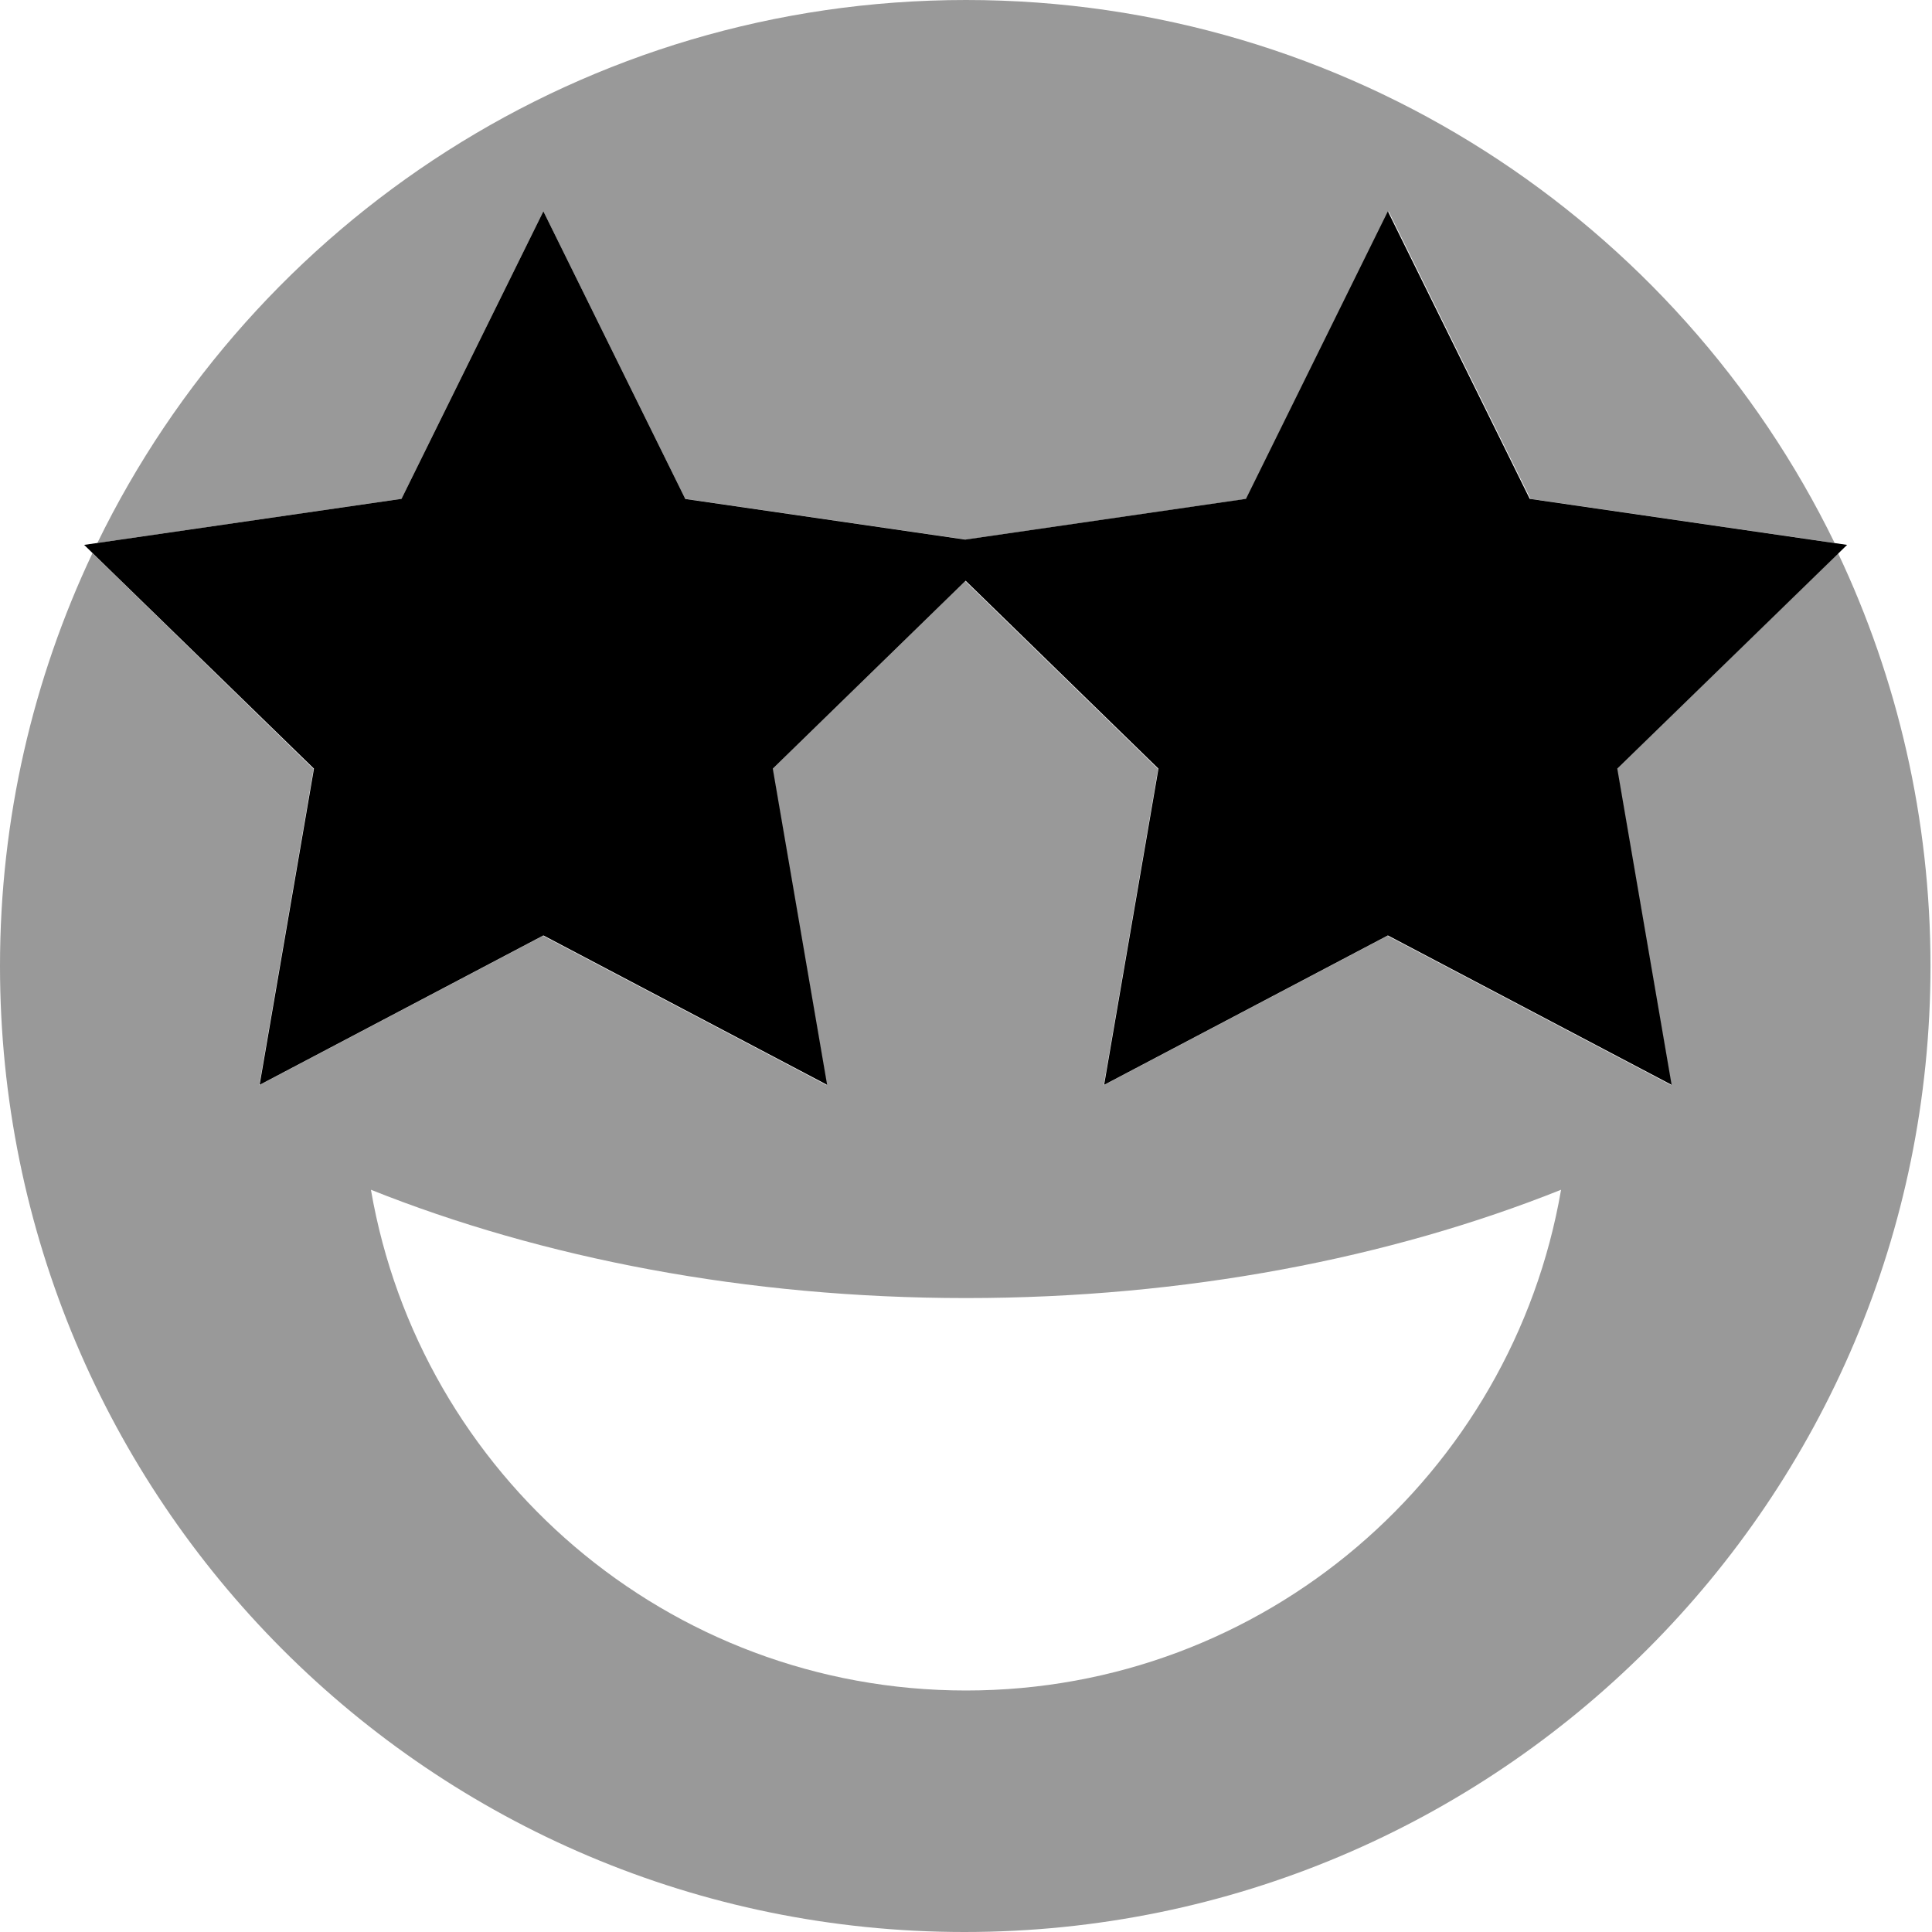
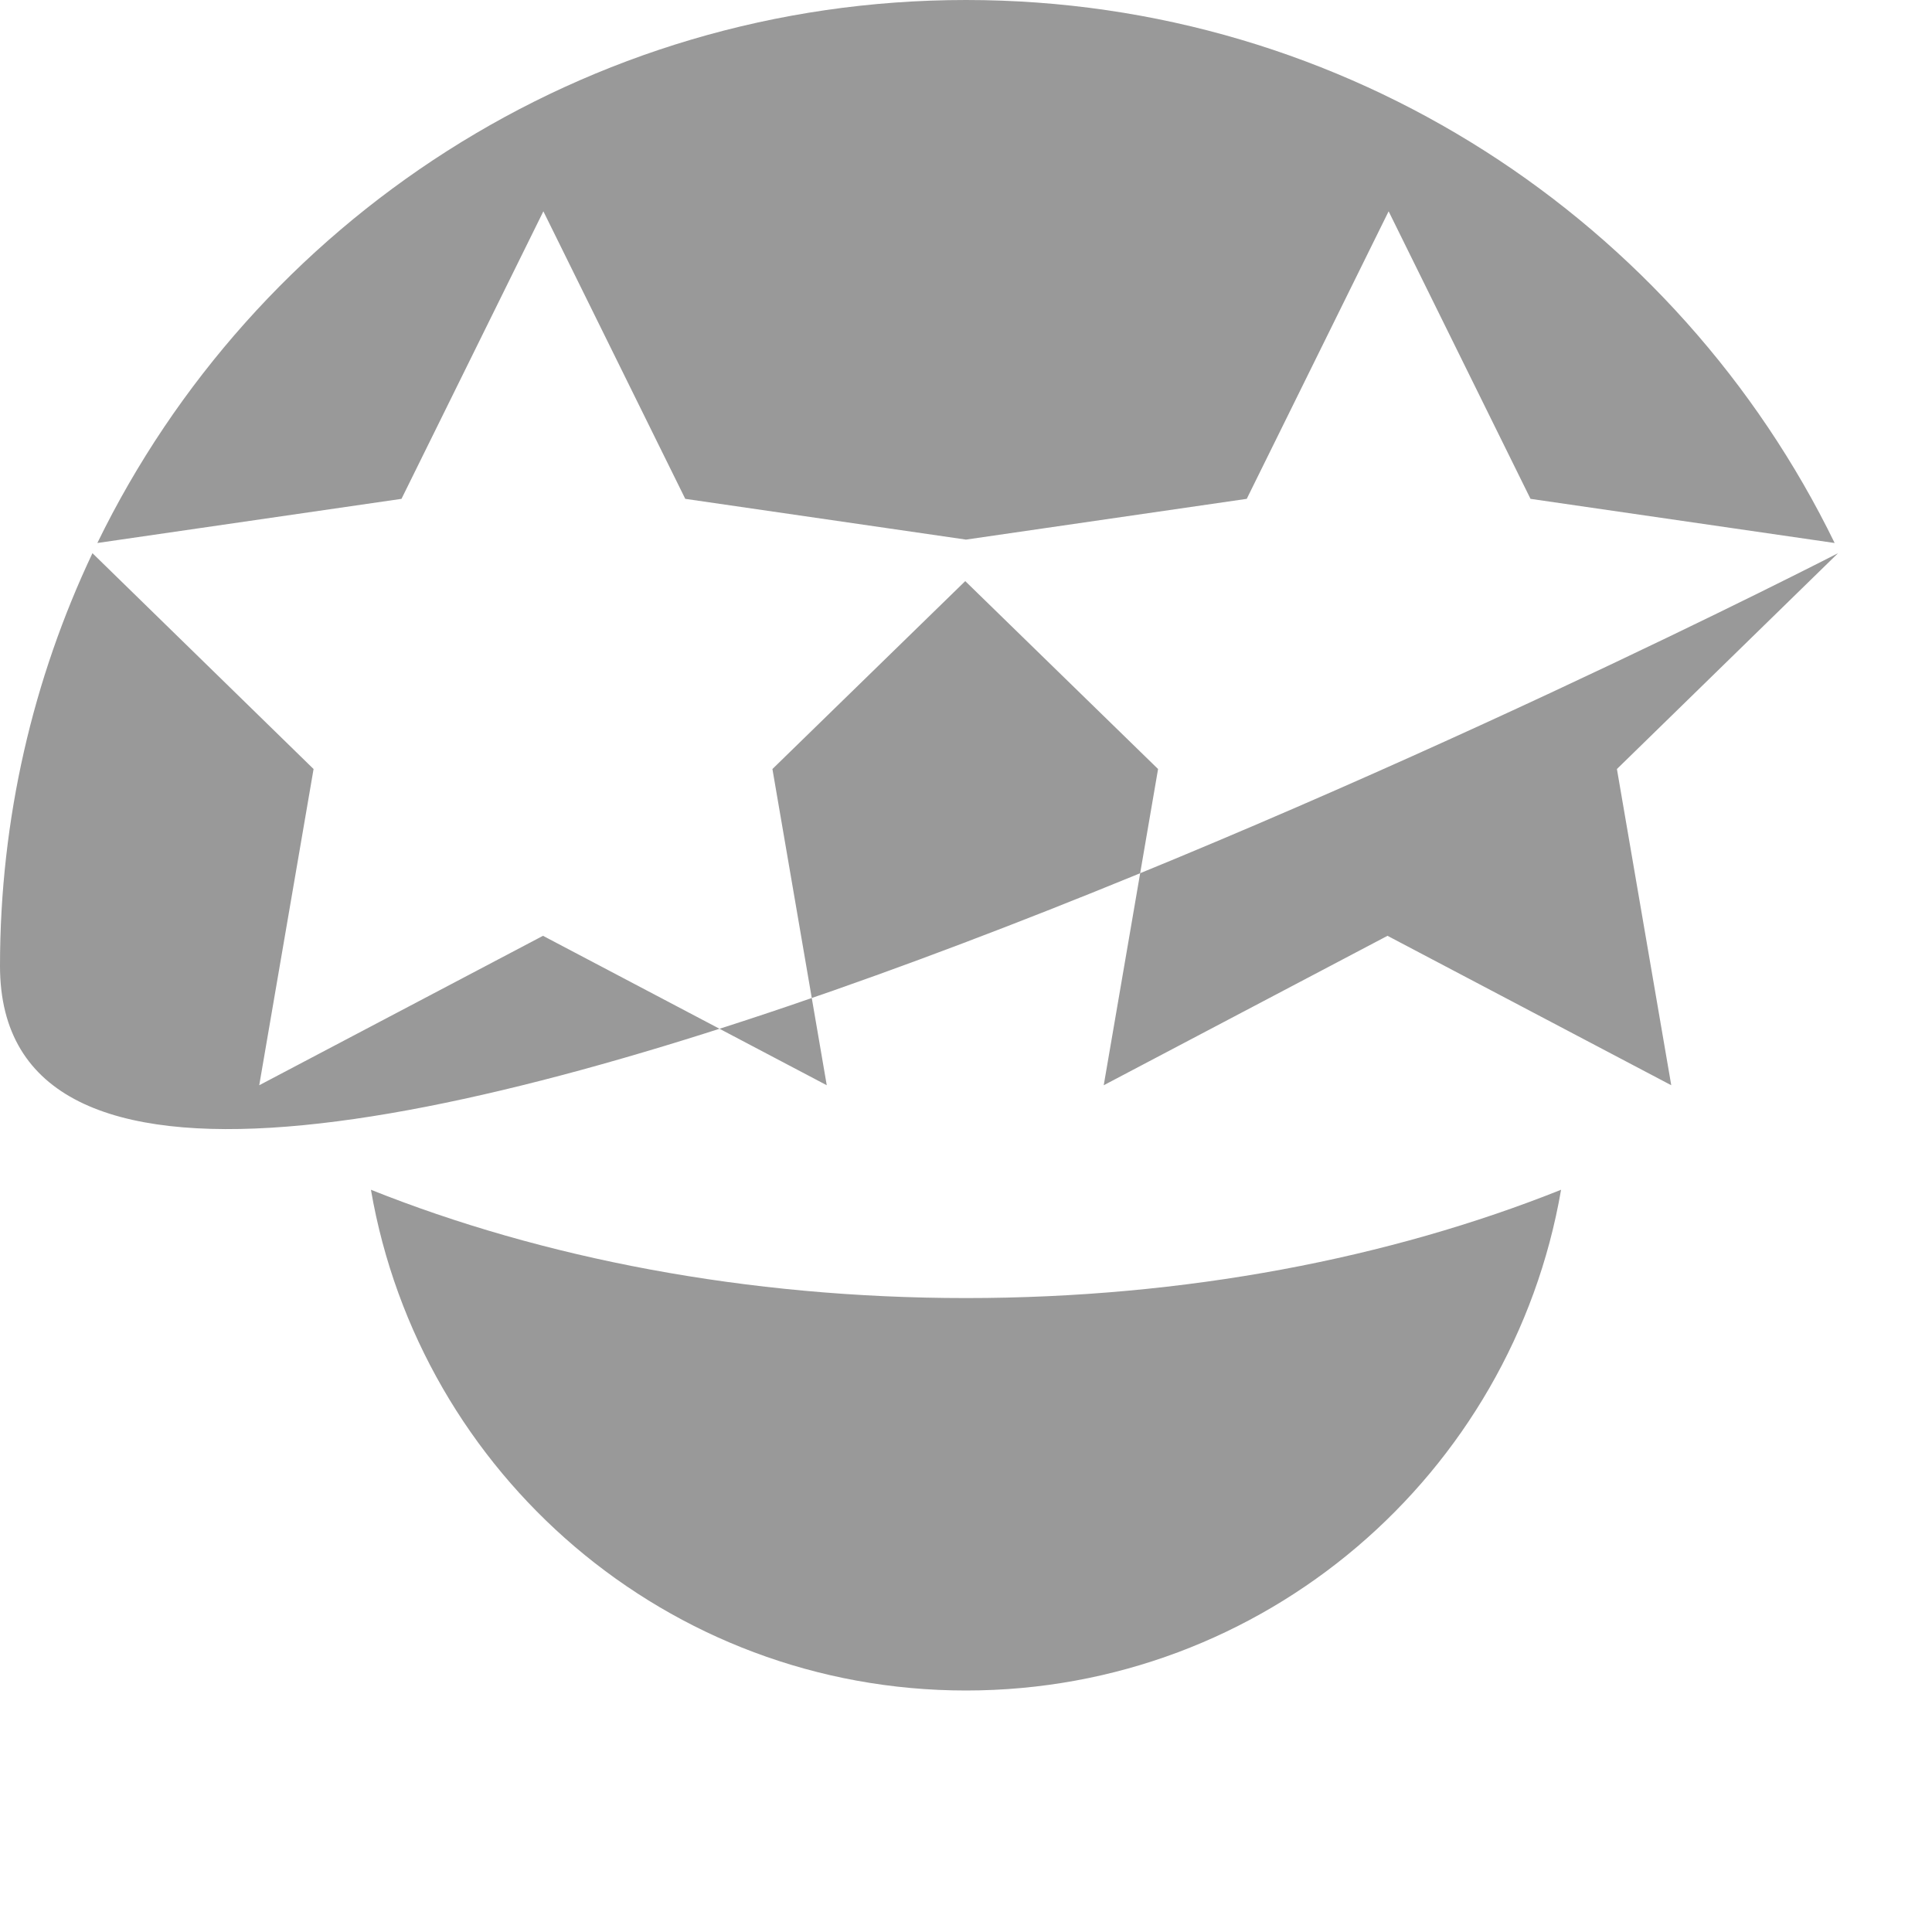
<svg xmlns="http://www.w3.org/2000/svg" viewBox="0 0 512 512">
-   <path style="fill:currentColor;opacity:.4" d="M0 256c0-39.1 8.8-76.2 24.5-109.4l58.6 57.2-14.4 83.8 75.2-39.6 75.2 39.6-14.4-83.8 51.1-49.8 51.1 49.8-14.4 83.8 75.2-39.6 75.2 39.6-14.4-83.8 58.6-57.2c15.7 33.2 24.5 70.3 24.5 109.4 0 141.4-114.6 256-256 256S0 397.4 0 256zM25.8 143.9C67.3 58.7 154.8 0 256 0S444.7 58.7 486.2 143.9L405.6 132.2 368 56 330.4 132.2 256 143 181.6 132.2 144 56 106.4 132.2 25.8 143.9zM98.3 315.3C111.3 390.7 176.9 448 256 448s144.7-57.3 157.7-132.7C368.4 333.4 314.2 344 256 344S143.6 333.4 98.3 315.3z" />
-   <path style="fill:currentColor;opacity:1" d="M181.6 132.2l-37.6-76.2-37.6 76.2-84.1 12.2 60.9 59.3-14.4 83.8 75.2-39.6 75.2 39.6-14.4-83.8 51.1-49.8 51.1 49.8-14.4 83.8 75.2-39.6 75.2 39.6-14.4-83.8 60.9-59.3-84.1-12.2-37.6-76.2-37.6 76.2-74.4 10.8-74.4-10.8z" />
+   <path style="fill:currentColor;opacity:.4" d="M0 256c0-39.1 8.8-76.2 24.5-109.4l58.6 57.2-14.4 83.8 75.2-39.6 75.2 39.6-14.4-83.8 51.1-49.8 51.1 49.8-14.4 83.8 75.2-39.6 75.2 39.6-14.4-83.8 58.6-57.2S0 397.4 0 256zM25.8 143.9C67.3 58.7 154.8 0 256 0S444.7 58.7 486.2 143.9L405.6 132.2 368 56 330.4 132.2 256 143 181.6 132.2 144 56 106.4 132.2 25.8 143.9zM98.3 315.3C111.3 390.7 176.9 448 256 448s144.7-57.3 157.7-132.7C368.4 333.4 314.2 344 256 344S143.6 333.4 98.3 315.3z" />
</svg>